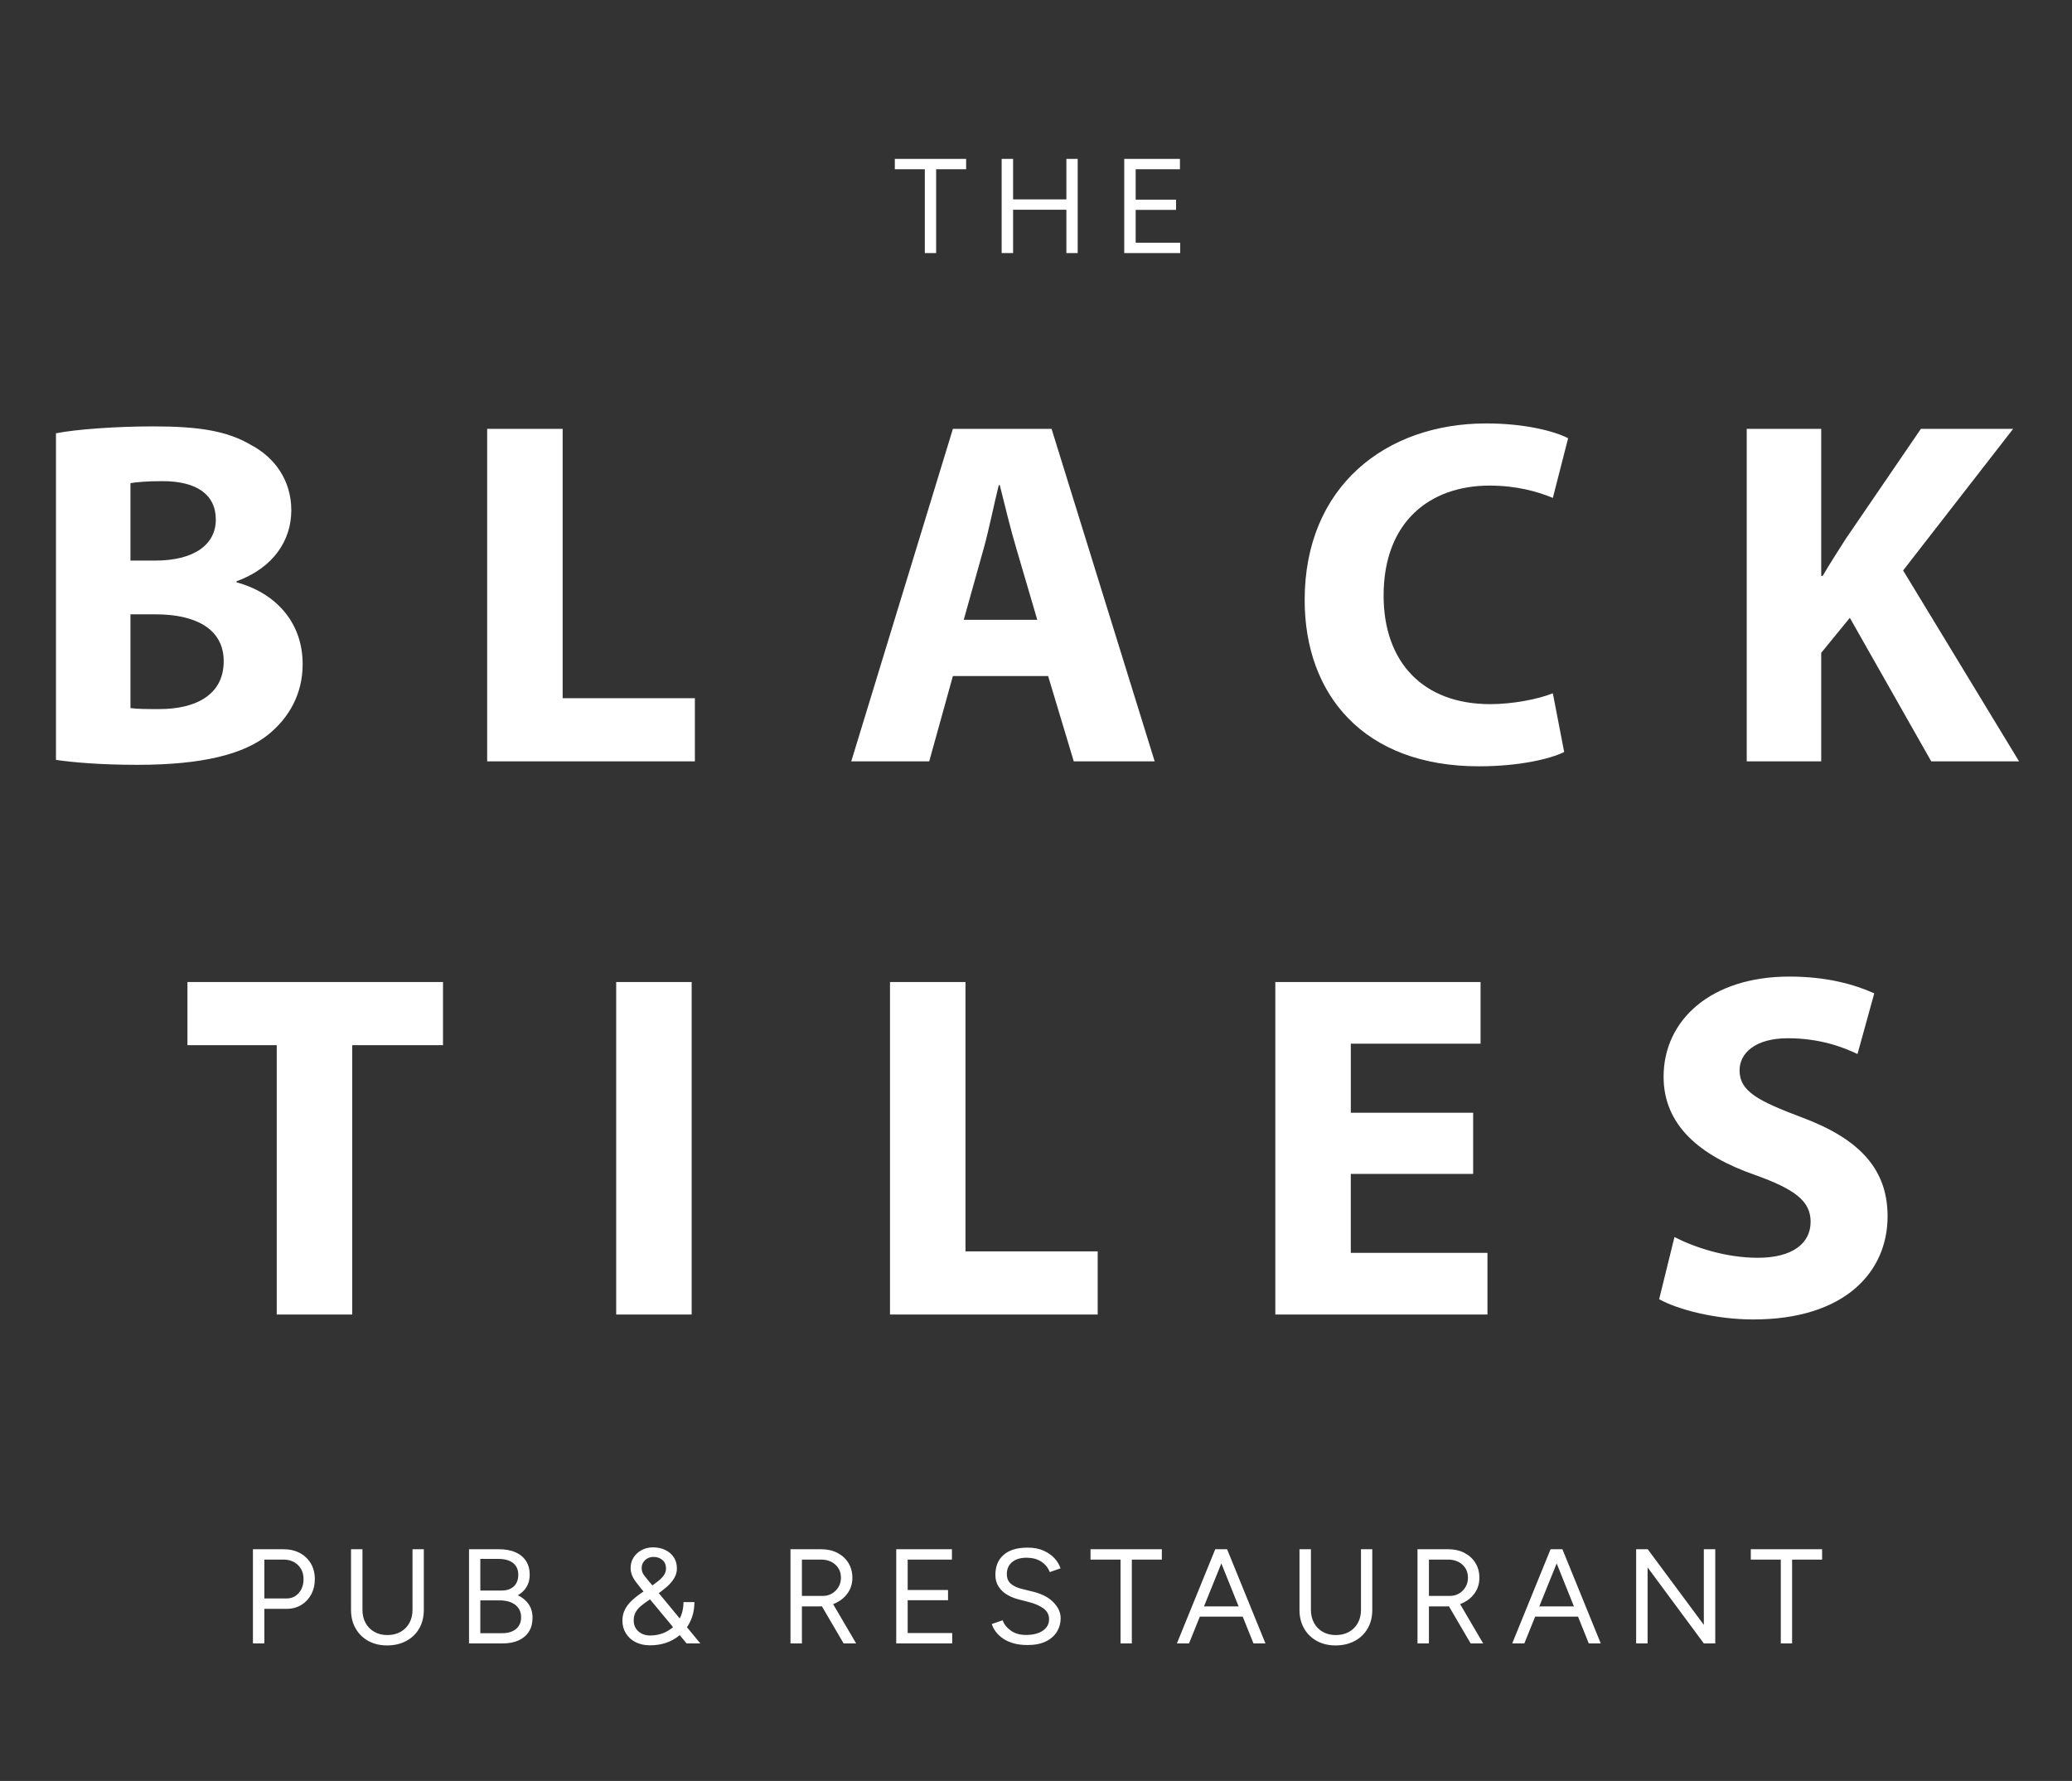
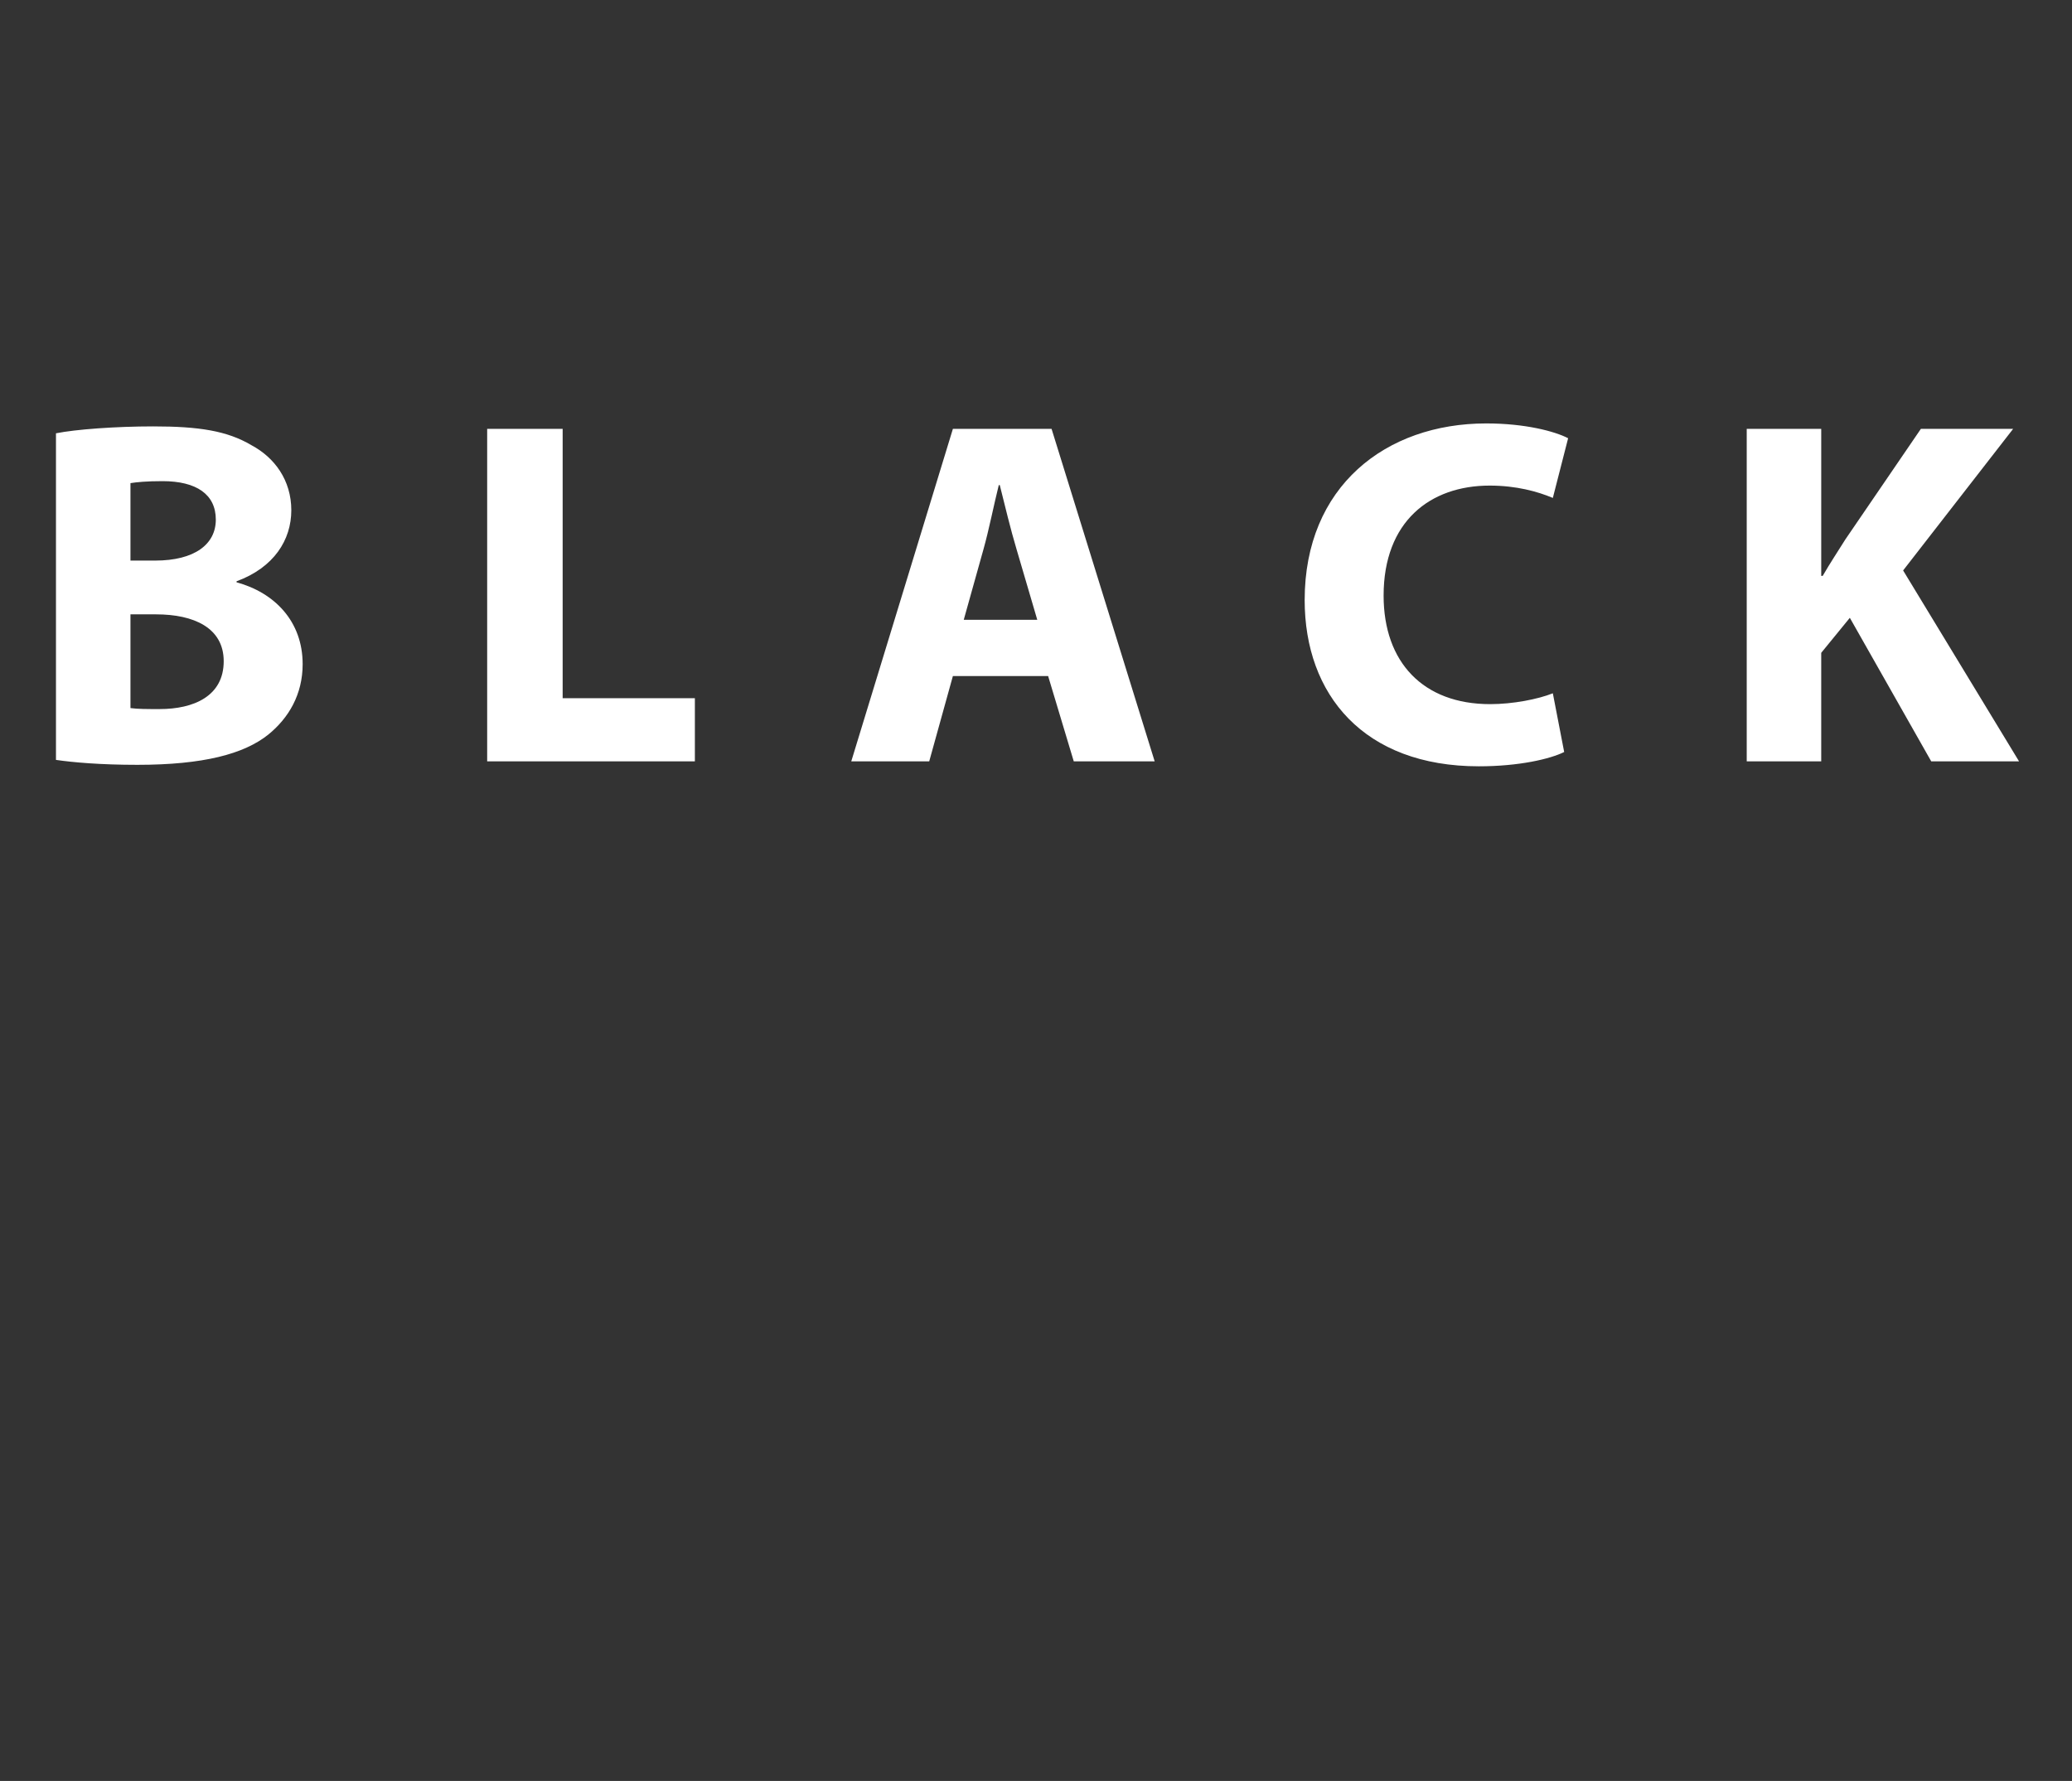
<svg xmlns="http://www.w3.org/2000/svg" id="Layer_1" version="1.1" viewBox="0 0 2000 1719.123">
  <rect x="0" y="0" width="2000" height="1719.123" fill="#333333" stroke="none" />
  <defs>
    <style>
      .st0 {
        fill: #fff;
      }

      .st1 {
        isolation: isolate;
      }
    </style>
  </defs>
  <g class="st1">
-     <path class="st0" d="M1139.202,244.294v-10.001h-42.991v-31.691h38.964v-9.871h-38.964v-29.354h42.731v-10h-53.77v90.916h54.03ZM1031.661,192.471h-55.07v10.001h55.07v-10.001ZM977.89,153.378h-11.04v90.916h11.04v-90.916ZM1040.233,153.378h-10.91v90.916h10.91v-90.916ZM903.599,244.294v-80.916h28.963v-10h-68.836v10h28.963v80.916h10.91Z" />
-   </g>
+     </g>
  <g class="st1">
    <path class="st0" d="M1686.021,734.952h71.911v-104.77l27.621-33.812,78.578,138.582h84.768l-111.914-184.3,106.199-136.677h-89.054l-72.863,106.675c-7.144,11.43-14.763,22.859-21.907,35.241h-1.428v-141.916h-71.911v320.977ZM1498.878,669.232c-14.287,5.715-38.574,10.478-60.481,10.478-64.766,0-102.865-40.48-102.865-104.771,0-71.434,44.765-106.198,102.389-106.198,25.716,0,46.194,5.714,60.957,11.906l14.763-57.624c-12.858-6.668-41.432-14.287-79.053-14.287-97.151,0-175.252,60.957-175.252,170.49,0,91.435,57.148,160.488,168.108,160.488,39.05,0,69.053-7.144,82.388-13.81l-10.954-56.671ZM930.263,598.275l19.049-68.1c5.239-18.572,10.001-42.86,14.763-61.91h.953c4.762,19.049,10.477,42.86,16.192,61.91l20.001,68.1h-70.958ZM1011.697,652.565l24.764,82.388h78.101l-99.531-320.977h-95.246l-98.103,320.977h75.244l22.859-82.388h91.912ZM470.242,734.952h200.492v-60.957h-127.629v-260.02h-72.863v320.977ZM125.929,593.036h24.763c36.194,0,65.244,12.858,65.244,45.242,0,33.812-29.05,46.194-61.91,46.194-12.382,0-20.954,0-28.097-.953v-90.483ZM125.929,466.36c6.191-.953,15.239-1.905,30.955-1.905,32.86,0,51.432,12.858,51.432,37.146,0,23.811-20.477,39.527-58.576,39.527h-23.811v-74.768ZM54.019,733.524c16.192,2.381,42.86,4.762,78.577,4.762,63.814,0,102.865-10.477,126.201-29.049,20.001-16.192,33.336-39.051,33.336-68.101,0-41.432-27.145-69.053-63.814-79.053v-.953c36.193-13.334,52.861-40.003,52.861-68.576,0-29.05-16.192-50.957-38.574-62.862-23.335-13.81-50.481-18.096-94.769-18.096-36.194,0-74.768,2.857-93.817,6.667v315.263Z" />
  </g>
  <g>
    <g class="st1">
-       <path class="st0" d="M1601.504,1254.141c18.096,10.001,54.289,19.525,90.96,19.525,88.102,0,129.533-45.717,129.533-99.531,0-45.242-26.669-74.768-83.34-95.722-41.432-15.715-59.529-24.763-59.529-45.241,0-16.668,15.24-30.955,46.671-30.955s54.29,9.048,67.148,15.239l16.191-58.576c-19.049-8.572-45.718-16.192-81.911-16.192-75.72,0-121.438,41.908-121.438,96.675,0,46.671,34.764,76.197,88.102,94.769,38.574,13.811,53.814,25.24,53.814,45.242,0,20.954-17.62,34.764-50.957,34.764-30.955,0-60.957-10-80.482-20.001l-14.763,60.004ZM1421.966,1074.128h-118.104v-66.672h125.248v-59.528h-198.111v320.977h204.778v-59.528h-131.915v-76.196h118.104v-59.052ZM859.065,1268.904h200.492v-60.957h-127.629v-260.02h-72.863v320.977ZM594.774,1268.904h72.863v-320.977h-72.863v320.977ZM267.129,1268.904h72.863v-260.02h87.626v-60.957h-246.686v60.957h86.197v260.02Z" />
-     </g>
+       </g>
    <g class="st1">
-       <path class="st0" d="M1729.825,1586.389v-80.916h28.963v-10h-68.836v10h28.963v80.916h10.91ZM1590.333,1586.389v-73.382l54.29,73.382h11.04v-90.916h-11.04v72.993l-54.161-72.993h-11.17v90.916h11.04ZM1527.731,1550.672h-50.523v9.871h50.523v-9.871ZM1471.363,1586.389l36.756-90.916h-11.43l-37.016,90.916h11.689ZM1545.135,1586.389l-37.016-90.916h-11.04l36.496,90.916h11.56ZM1379.278,1505.473h18.313c5.714,0,10.376,1.616,13.969,4.863,3.593,3.247,5.383,7.476,5.383,12.671,0,3.376-.794,6.392-2.396,9.019-1.601,2.655-3.708,4.734-6.306,6.234-2.598,1.53-5.542,2.28-8.832,2.28h-20.131v-35.068ZM1431.619,1586.389l-25.197-42.991-8.702,5.715,21.82,37.276h12.079ZM1379.278,1586.389v-35.717h17.144c5.975,0,11.343-1.183,16.106-3.579,4.762-2.367,8.529-5.642,11.299-9.799,2.771-4.156,4.156-8.918,4.156-14.286s-1.27-10.131-3.824-14.287c-2.555-4.156-6.104-7.403-10.65-9.741s-9.77-3.507-15.658-3.507h-29.613v90.916h11.04ZM1307.714,1583.979c5.368-2.886,9.525-6.913,12.469-12.079,2.943-5.138,4.416-11.098,4.416-17.851v-58.576h-10.91v58.576c0,4.762-1.01,8.99-3.045,12.655-2.034,3.694-4.892,6.552-8.572,8.572-3.68,2.05-7.908,3.06-12.671,3.06-4.676,0-8.831-1.01-12.468-3.06-3.637-2.02-6.465-4.878-8.5-8.572-2.034-3.665-3.059-7.893-3.059-12.655v-58.576h-11.04v58.576c0,6.753,1.472,12.714,4.416,17.851,2.944,5.166,7.042,9.192,12.281,12.079,5.239,2.9,11.271,4.358,18.112,4.358,7.013,0,13.204-1.458,18.572-4.358ZM1204.069,1550.672h-50.524v9.871h50.524v-9.871ZM1147.701,1586.389l36.756-90.916h-11.43l-37.016,90.916h11.689ZM1221.473,1586.389l-37.015-90.916h-11.04l36.496,90.916h11.559ZM1092.502,1586.389v-80.916h28.963v-10h-68.836v10h28.963v80.916h10.91ZM1009.451,1584.498c4.719-2.28,8.283-5.397,10.722-9.351,2.41-3.925,3.637-8.283,3.637-13.045,0-5.542-2.367-10.723-7.086-15.514-4.718-4.82-11.487-8.254-20.319-10.332l-10.001-2.468c-4.344-1.039-7.851-2.655-10.521-4.863-2.699-2.208-4.026-5.397-4.026-9.553,0-4.849,1.703-8.673,5.123-11.502,3.42-2.799,8.024-4.214,13.839-4.214,5.527,0,10.261,1.227,14.157,3.694,3.897,2.483,6.653,5.873,8.312,10.203l10.39-3.636c-1.14-3.464-3.059-6.696-5.787-9.683-2.727-2.988-6.263-5.456-10.578-7.403-4.344-1.934-9.481-2.916-15.455-2.916-10.058,0-17.736,2.324-23.061,6.956-5.325,4.632-7.981,11.054-7.981,19.28,0,4.416,1.01,8.211,3.045,11.357,2.034,3.175,4.762,5.773,8.182,7.807,3.42,2.035,7.158,3.565,11.242,4.603l10.001,2.598c5.787,1.472,10.462,3.536,14.027,6.162,3.536,2.655,5.325,6.09,5.325,10.333,0,4.589-2.006,8.269-5.975,11.04-3.997,2.771-9.481,4.157-16.495,4.157-5.715,0-10.549-1.4-14.489-4.214-3.939-2.814-6.551-6.133-7.85-9.943l-10.52,3.637c.851,2.684,2.208,5.224,4.026,7.59,1.818,2.396,4.156,4.56,7.013,6.494,2.857,1.948,6.234,3.478,10.131,4.546,3.897,1.082,8.341,1.63,13.378,1.63,7.013,0,12.872-1.154,17.591-3.449ZM919.126,1586.389v-10.001h-42.991v-31.691h38.964v-9.871h-38.964v-29.354h42.731v-10h-53.77v90.916h54.03ZM774.05,1505.473h18.313c5.715,0,10.361,1.616,13.955,4.863,3.593,3.247,5.397,7.476,5.397,12.671,0,3.376-.808,6.392-2.41,9.019-1.602,2.655-3.694,4.734-6.292,6.234-2.598,1.53-5.542,2.28-8.832,2.28h-20.131v-35.068ZM826.392,1586.389l-25.196-42.991-8.702,5.715,21.82,37.276h12.079ZM774.05,1586.389v-35.717h17.144c5.975,0,11.343-1.183,16.105-3.579,4.762-2.367,8.529-5.642,11.299-9.799,2.771-4.156,4.157-8.918,4.157-14.286s-1.285-10.131-3.839-14.287c-2.554-4.156-6.104-7.403-10.65-9.741-4.545-2.338-9.755-3.507-15.643-3.507h-29.613v90.916h11.04ZM649.553,1582.883c6.451-3.55,11.516-8.486,15.195-14.807,3.681-6.32,5.528-13.508,5.528-21.56h-10.521c0,4.762-.808,9.135-2.41,13.118s-3.897,7.403-6.884,10.26c-2.988,2.857-6.422,5.051-10.318,6.552-3.897,1.53-8.096,2.28-12.599,2.28-4.589,0-8.384-1.342-11.372-4.026-2.987-2.684-4.473-6.148-4.473-10.39,0-3.031.563-5.599,1.689-7.735,1.125-2.108,2.598-3.969,4.416-5.571s3.68-3.06,5.585-4.358l9.482-6.624c3.896-2.684,7.374-5.34,10.448-7.995,3.074-2.627,5.527-5.455,7.345-8.442,1.819-2.988,2.728-6.162,2.728-9.539,0-4.156-.996-7.749-2.988-10.78-1.991-3.031-4.748-5.383-8.254-7.085-3.507-1.689-7.418-2.526-11.747-2.526-4.07,0-7.735.865-10.982,2.597-3.247,1.732-5.844,4.084-7.793,7.071s-2.915,6.437-2.915,10.333c0,2.338.432,4.589,1.298,6.753.866,2.165,2.092,4.33,3.694,6.494s3.405,4.459,5.397,6.884l15.586,18.832,28.054,33.769h13.248l-32.47-39.354-15.975-19.222c-2.338-2.771-4.286-5.166-5.844-7.216-1.559-2.02-2.338-4.344-2.338-6.941,0-3.031,1.097-5.585,3.305-7.663,2.208-2.078,4.878-3.117,7.995-3.117,3.55,0,6.465.996,8.759,2.987,2.295,1.991,3.449,4.676,3.449,8.053,0,2.511-.736,4.791-2.208,6.826-1.472,2.035-3.276,3.868-5.397,5.513-2.122,1.645-4.257,3.247-6.422,4.806l-11.82,8.053c-2.943,2.078-5.657,4.344-8.125,6.826-2.467,2.453-4.43,5.21-5.902,8.24-1.472,3.031-2.208,6.451-2.208,10.261,0,4.589,1.14,8.702,3.435,12.338,2.295,3.637,5.44,6.451,9.424,8.443,3.983,1.991,8.529,2.987,13.637,2.987,8.399,0,15.817-1.774,22.268-5.325ZM463.636,1504.824h17.534c6.061,0,10.751,1.328,14.085,3.954,3.333,2.656,5.007,6.436,5.007,11.372,0,4.762-1.429,8.485-4.285,11.169-2.857,2.684-6.797,4.026-11.82,4.026h-20.521v-30.522ZM463.636,1544.828h18.183c6.668,0,11.863,1.457,15.586,4.344,3.723,2.915,5.585,6.912,5.585,12.021,0,4.763-1.631,8.5-4.878,11.242-3.247,2.713-7.721,4.084-13.436,4.084h-21.04v-31.691ZM485.196,1586.389c5.975,0,11.098-.981,15.384-2.915,4.286-1.963,7.605-4.762,9.943-8.457,2.338-3.666,3.507-8.154,3.507-13.436,0-5.022-1.241-9.352-3.708-12.989-2.468-3.636-5.946-6.537-10.449-8.702,3.637-2.078,6.451-4.777,8.442-8.125,1.992-3.319,2.988-7.201,2.988-11.617,0-5.282-1.213-9.756-3.637-13.436s-5.844-6.48-10.26-8.384c-4.416-1.905-9.741-2.857-15.976-2.857h-28.704v90.916h32.47ZM392.202,1583.979c5.368-2.886,9.524-6.913,12.468-12.079,2.944-5.138,4.416-11.098,4.416-17.851v-58.576h-10.909v58.576c0,4.762-1.025,8.99-3.06,12.655-2.035,3.694-4.892,6.552-8.572,8.572-3.68,2.05-7.894,3.06-12.656,3.06-4.676,0-8.832-1.01-12.468-3.06-3.637-2.02-6.48-4.878-8.515-8.572-2.034-3.665-3.045-7.893-3.045-12.655v-58.576h-11.04v58.576c0,6.753,1.472,12.714,4.416,17.851,2.943,5.166,7.028,9.192,12.266,12.079,5.239,2.9,11.286,4.358,18.126,4.358,7.014,0,13.205-1.458,18.573-4.358ZM255.178,1505.473h18.443c5.628,0,10.261,1.732,13.898,5.196,3.636,3.463,5.455,8.009,5.455,13.637,0,5.455-1.544,9.929-4.618,13.45-3.074,3.492-6.985,5.253-11.747,5.253h-21.431v-37.536ZM255.178,1586.389v-33.379h21.431c5.368,0,10.088-1.227,14.157-3.709,4.07-2.467,7.273-5.859,9.612-10.188,2.338-4.33,3.507-9.265,3.507-14.807,0-5.715-1.285-10.737-3.825-15.066-2.568-4.33-6.104-7.706-10.65-10.131-4.546-2.424-9.77-3.636-15.658-3.636h-29.613v90.916h11.04Z" />
-     </g>
+       </g>
  </g>
</svg>